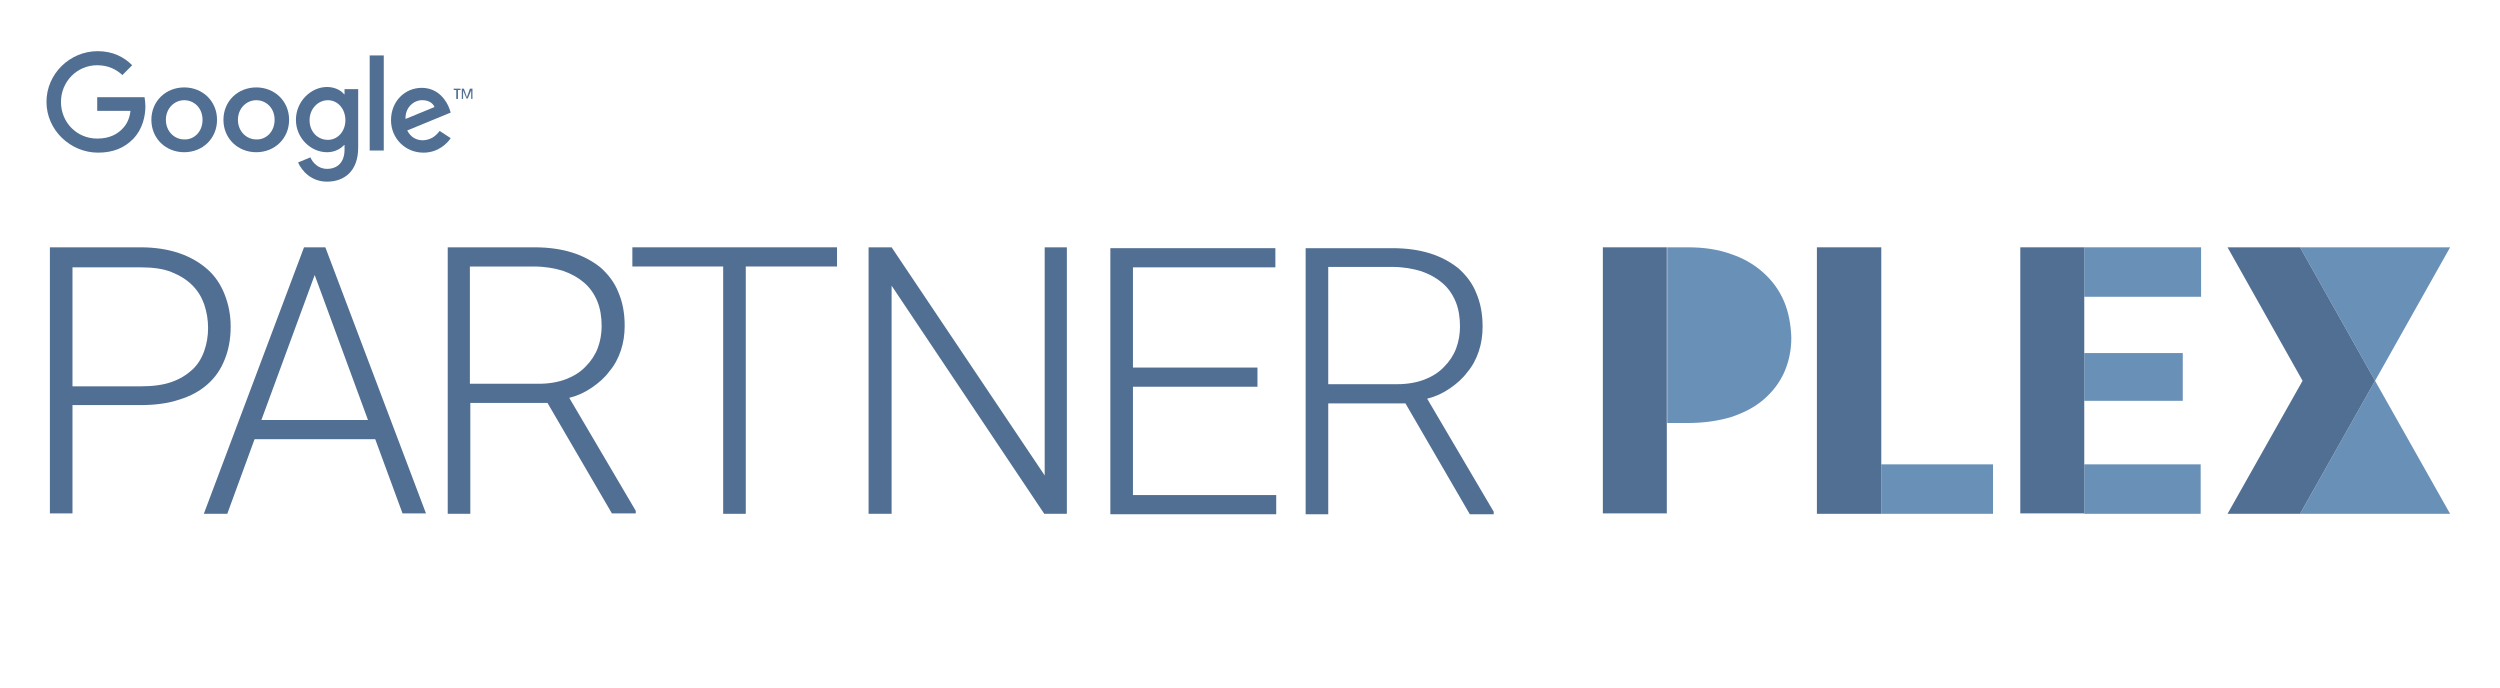
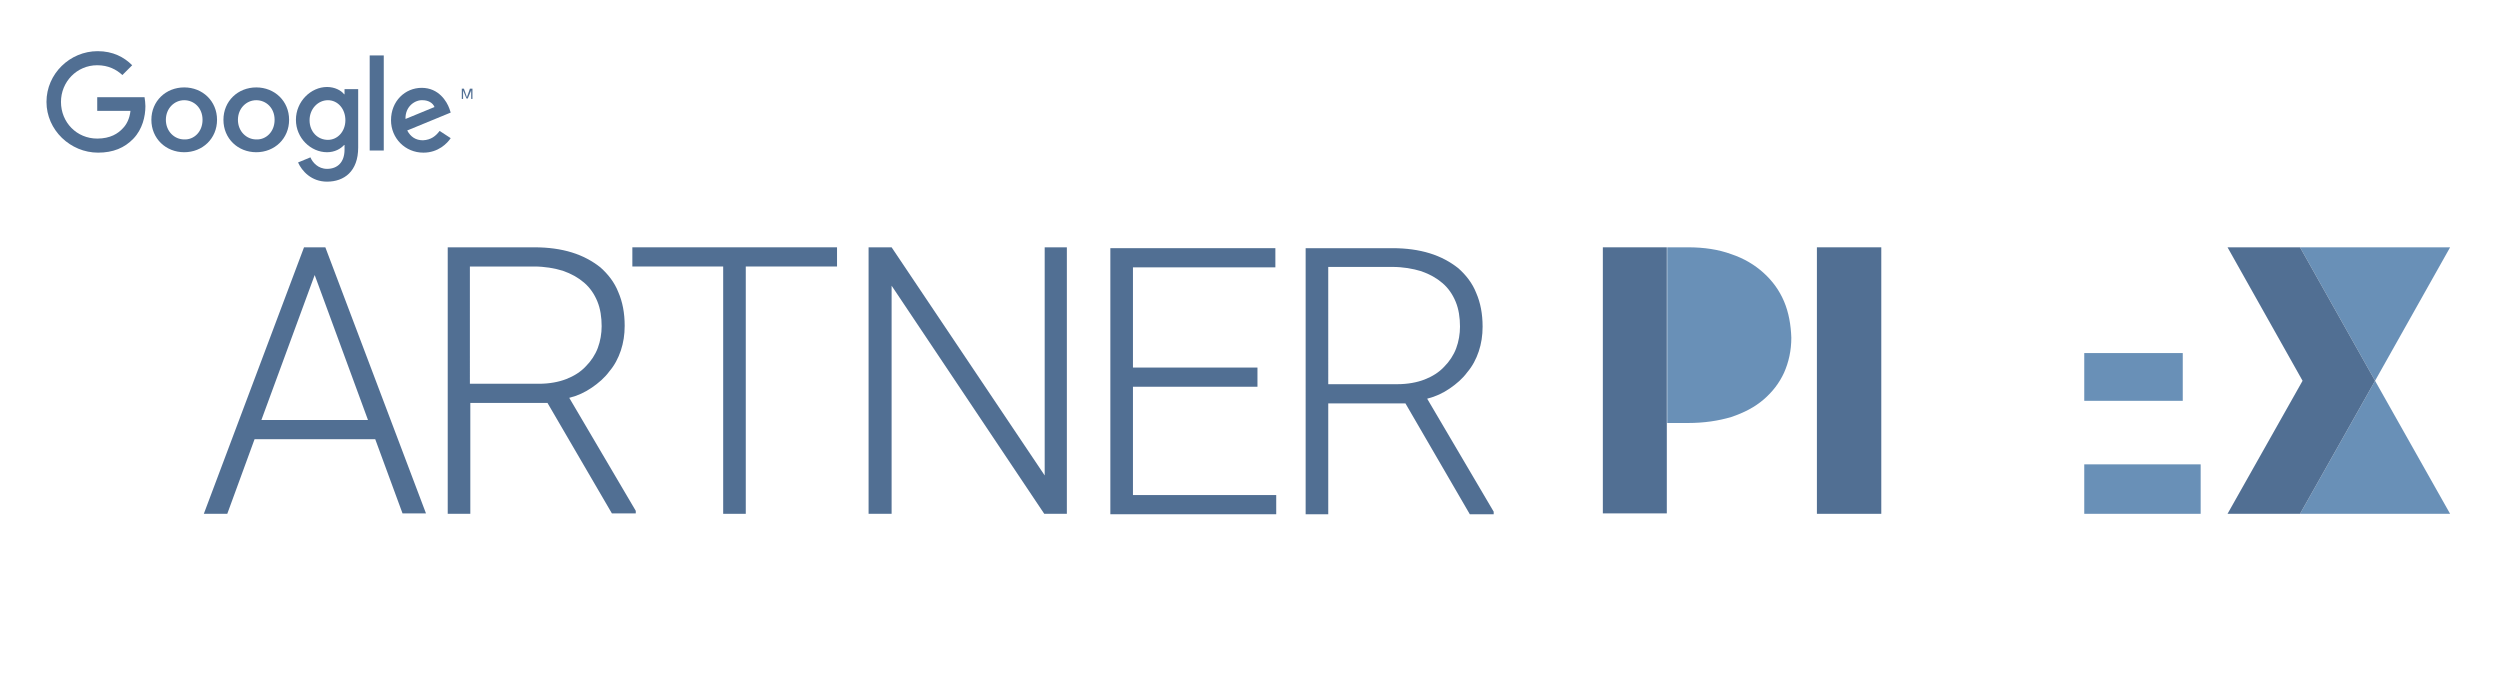
<svg xmlns="http://www.w3.org/2000/svg" version="1.1" id="Layer_1" x="0px" y="0px" viewBox="0 0 586.3 161.4" style="enable-background:new 0 0 586.3 161.4;" xml:space="preserve">
  <style type="text/css">
	.st0{fill:#516F93;}
	.st1{fill:#6990B7;}
</style>
  <g>
    <g>
-       <path class="st0" d="M17,95v25.4h-5.3V58H33c3.4,0,6.5,0.5,9.1,1.4s4.8,2.2,6.6,3.8c1.8,1.6,3.1,3.6,4,5.9    c0.9,2.3,1.4,4.8,1.4,7.5c0,2.9-0.5,5.5-1.4,7.7c-0.9,2.3-2.2,4.2-4,5.8c-1.8,1.6-4,2.8-6.6,3.6C39.4,94.6,36.4,95,33,95H17z     M17,90.6h16c2.8,0,5.2-0.3,7.2-1s3.6-1.7,4.9-2.9c1.3-1.2,2.2-2.7,2.8-4.4c0.6-1.7,0.9-3.5,0.9-5.4s-0.3-3.7-0.9-5.5    c-0.6-1.7-1.5-3.2-2.8-4.5s-2.9-2.3-4.9-3.1c-2-0.8-4.4-1.1-7.2-1.1H17V90.6z" />
      <path class="st0" d="M88,103H59.7l-6.4,17.5h-5.5L71.3,58h5l23.6,62.4h-5.5L88,103z M61.3,98.5h25l-12.5-34L61.3,98.5z" />
      <path class="st0" d="M128.4,94.5h-18.1v26H105V58h20.3c3.3,0,6.2,0.4,8.8,1.2s4.8,2,6.7,3.5c1.8,1.6,3.3,3.5,4.2,5.8    c1,2.3,1.5,4.9,1.5,7.9c0,2.1-0.3,4-0.9,5.8c-0.6,1.8-1.5,3.5-2.7,4.9c-1.1,1.5-2.5,2.7-4.1,3.8c-1.6,1.1-3.3,1.9-5.3,2.4    l15.6,26.5v0.6h-5.6L128.4,94.5z M110.2,90h16.2c2.4,0,4.6-0.4,6.4-1.1c1.8-0.7,3.4-1.7,4.6-3c1.2-1.2,2.2-2.7,2.8-4.3    c0.6-1.6,0.9-3.4,0.9-5.1c0-2.1-0.3-4.1-1-5.8c-0.7-1.7-1.7-3.2-3.1-4.4c-1.4-1.2-3-2.1-5-2.8c-2-0.6-4.2-1-6.8-1h-15L110.2,90    L110.2,90z" />
      <polygon class="st0" points="196.3,62.5 174.9,62.5 174.9,120.5 169.6,120.5 169.6,62.5 148.3,62.5 148.3,58 196.3,58   " />
      <polygon class="st0" points="250.2,120.5 244.9,120.5 209.1,67 209.1,120.5 203.7,120.5 203.7,58 209.1,58 245,111.5 245,58     250.2,58   " />
      <polygon class="st0" points="294.9,90.7 265.7,90.7 265.7,116.1 299.3,116.1 299.3,120.6 260.4,120.6 260.4,58.2 299.1,58.2     299.1,62.7 265.7,62.7 265.7,86.2 294.9,86.2   " />
      <path class="st0" d="M329.6,94.6h-18.1v26h-5.3V58.2h20.3c3.3,0,6.2,0.4,8.8,1.2c2.6,0.8,4.8,2,6.7,3.5c1.8,1.6,3.3,3.5,4.2,5.8    c1,2.3,1.5,4.9,1.5,7.9c0,2.1-0.3,4-0.9,5.8s-1.5,3.5-2.7,4.9c-1.1,1.5-2.5,2.7-4.1,3.8c-1.6,1.1-3.3,1.9-5.3,2.4l15.6,26.5v0.6    h-5.6L329.6,94.6z M311.5,90.1h16.2c2.4,0,4.6-0.4,6.4-1.1s3.4-1.7,4.6-3c1.2-1.2,2.2-2.7,2.8-4.3c0.6-1.6,0.9-3.4,0.9-5.1    c0-2.1-0.3-4.1-1-5.8c-0.7-1.7-1.7-3.2-3.1-4.4c-1.4-1.2-3-2.1-5-2.8c-2-0.6-4.2-1-6.8-1h-15V90.1z" />
    </g>
-     <rect x="441.2" y="108.9" class="st1" width="26.2" height="11.6" />
    <g>
      <polygon class="st1" points="574.6,58 539.4,58 557,89.3 539.4,120.5 574.6,120.5 557,89.3   " />
    </g>
    <g>
      <rect x="488.8" y="82.8" class="st1" width="23.1" height="11.2" />
      <rect x="488.8" y="108.9" class="st1" width="27.3" height="11.6" />
-       <rect x="488.8" y="58" class="st1" width="27.4" height="11.6" />
    </g>
    <polygon class="st0" points="539.4,58 522.4,58 540,89.3 540,89.3 540,89.3 522.4,120.5 539.4,120.5 557,89.3  " />
-     <rect x="473.8" y="58" class="st0" width="15" height="62.4" />
    <polygon class="st0" points="441.2,108.9 441.2,58 426.1,58 426.1,120.5 441.2,120.5  " />
    <rect x="375.9" y="58" class="st0" width="15" height="62.4" />
    <path class="st1" d="M418.4,70.7c-1.1-2.6-2.7-4.8-4.8-6.7c-2.1-1.9-4.6-3.4-7.6-4.4c-3-1.1-6.4-1.6-10.1-1.6H391v41.2h4.9   c3.7,0,7.1-0.5,10.1-1.4c3-1,5.5-2.3,7.6-4.1c2.1-1.8,3.7-3.9,4.8-6.3c1.1-2.5,1.7-5.2,1.7-8.2C420,76.2,419.5,73.3,418.4,70.7z" />
    <g>
      <g>
        <g>
          <path class="st0" d="M50.9,28.1c0,4.4-3.4,7.6-7.7,7.6s-7.7-3.2-7.7-7.6s3.4-7.6,7.7-7.6S50.9,23.7,50.9,28.1z M47.5,28.1      c0-2.8-2-4.6-4.3-4.6s-4.3,1.9-4.3,4.6s2,4.6,4.3,4.6C45.5,32.8,47.5,30.9,47.5,28.1z" />
          <path class="st0" d="M67.8,28.1c0,4.4-3.4,7.6-7.7,7.6s-7.7-3.2-7.7-7.6s3.4-7.6,7.7-7.6S67.8,23.7,67.8,28.1z M64.4,28.1      c0-2.8-2-4.6-4.3-4.6s-4.3,1.9-4.3,4.6s2,4.6,4.3,4.6C62.4,32.8,64.4,30.9,64.4,28.1z" />
          <path class="st0" d="M84,20.9v13.7c0,5.6-3.3,8-7.3,8c-3.7,0-5.9-2.5-6.8-4.5l2.9-1.2c0.5,1.2,1.8,2.7,3.9,2.7      c2.5,0,4.1-1.6,4.1-4.5V34h-0.1c-0.8,0.9-2.2,1.7-4,1.7c-3.8,0-7.3-3.3-7.3-7.6s3.5-7.7,7.3-7.7c1.8,0,3.3,0.8,4,1.7h0.1v-1.2      C80.8,20.9,84,20.9,84,20.9z M81,28.2c0-2.7-1.8-4.7-4.1-4.7c-2.3,0-4.3,2-4.3,4.7s1.9,4.6,4.3,4.6C79.2,32.8,81,30.8,81,28.2z" />
          <path class="st0" d="M90,13v22.3h-3.3V13H90z" />
          <path class="st0" d="M103.1,30.7l2.6,1.7c-0.8,1.2-2.9,3.4-6.4,3.4c-4.3,0-7.6-3.4-7.6-7.6c0-4.5,3.3-7.6,7.2-7.6      c4,0,5.9,3.2,6.5,4.9l0.3,0.9l-10.2,4.2c0.8,1.5,2,2.3,3.7,2.3C101.1,32.8,102.2,31.9,103.1,30.7z M95.1,27.9l6.8-2.8      c-0.4-1-1.5-1.6-2.8-1.6C97.4,23.4,95,24.9,95.1,27.9z" />
          <path class="st0" d="M33.9,22.8c0.1,0.7,0.2,1.4,0.2,2.1c0,2.4-0.7,5.4-2.8,7.6s-4.8,3.3-8.3,3.3c-6.5,0-12.1-5.3-12.1-11.9      S16.4,12,22.9,12c3.6,0,6.2,1.4,8.1,3.3l-2.3,2.3c-1.4-1.3-3.3-2.3-5.9-2.3c-4.8,0-8.5,3.9-8.5,8.6c0,4.8,3.7,8.6,8.5,8.6      c3.1,0,4.9-1.2,6-2.4c0.9-0.9,1.6-2.3,1.8-4.1h-7.8v-3.2H33.9z" />
        </g>
      </g>
      <g>
-         <path class="st0" d="M108,20.8v0.3h-0.6v2.1H107v-2.1h-0.6v-0.3H108z" />
        <path class="st0" d="M110.8,20.8v2.4h-0.3v-1.5c0-0.2,0-0.5,0-0.5l0,0l-0.8,1.9h-0.3l-0.8-1.9l0,0c0,0,0,0.3,0,0.5v1.5h-0.3v-2.4     h0.5l0.7,2l0,0l0.7-2H110.8z" />
      </g>
    </g>
  </g>
</svg>